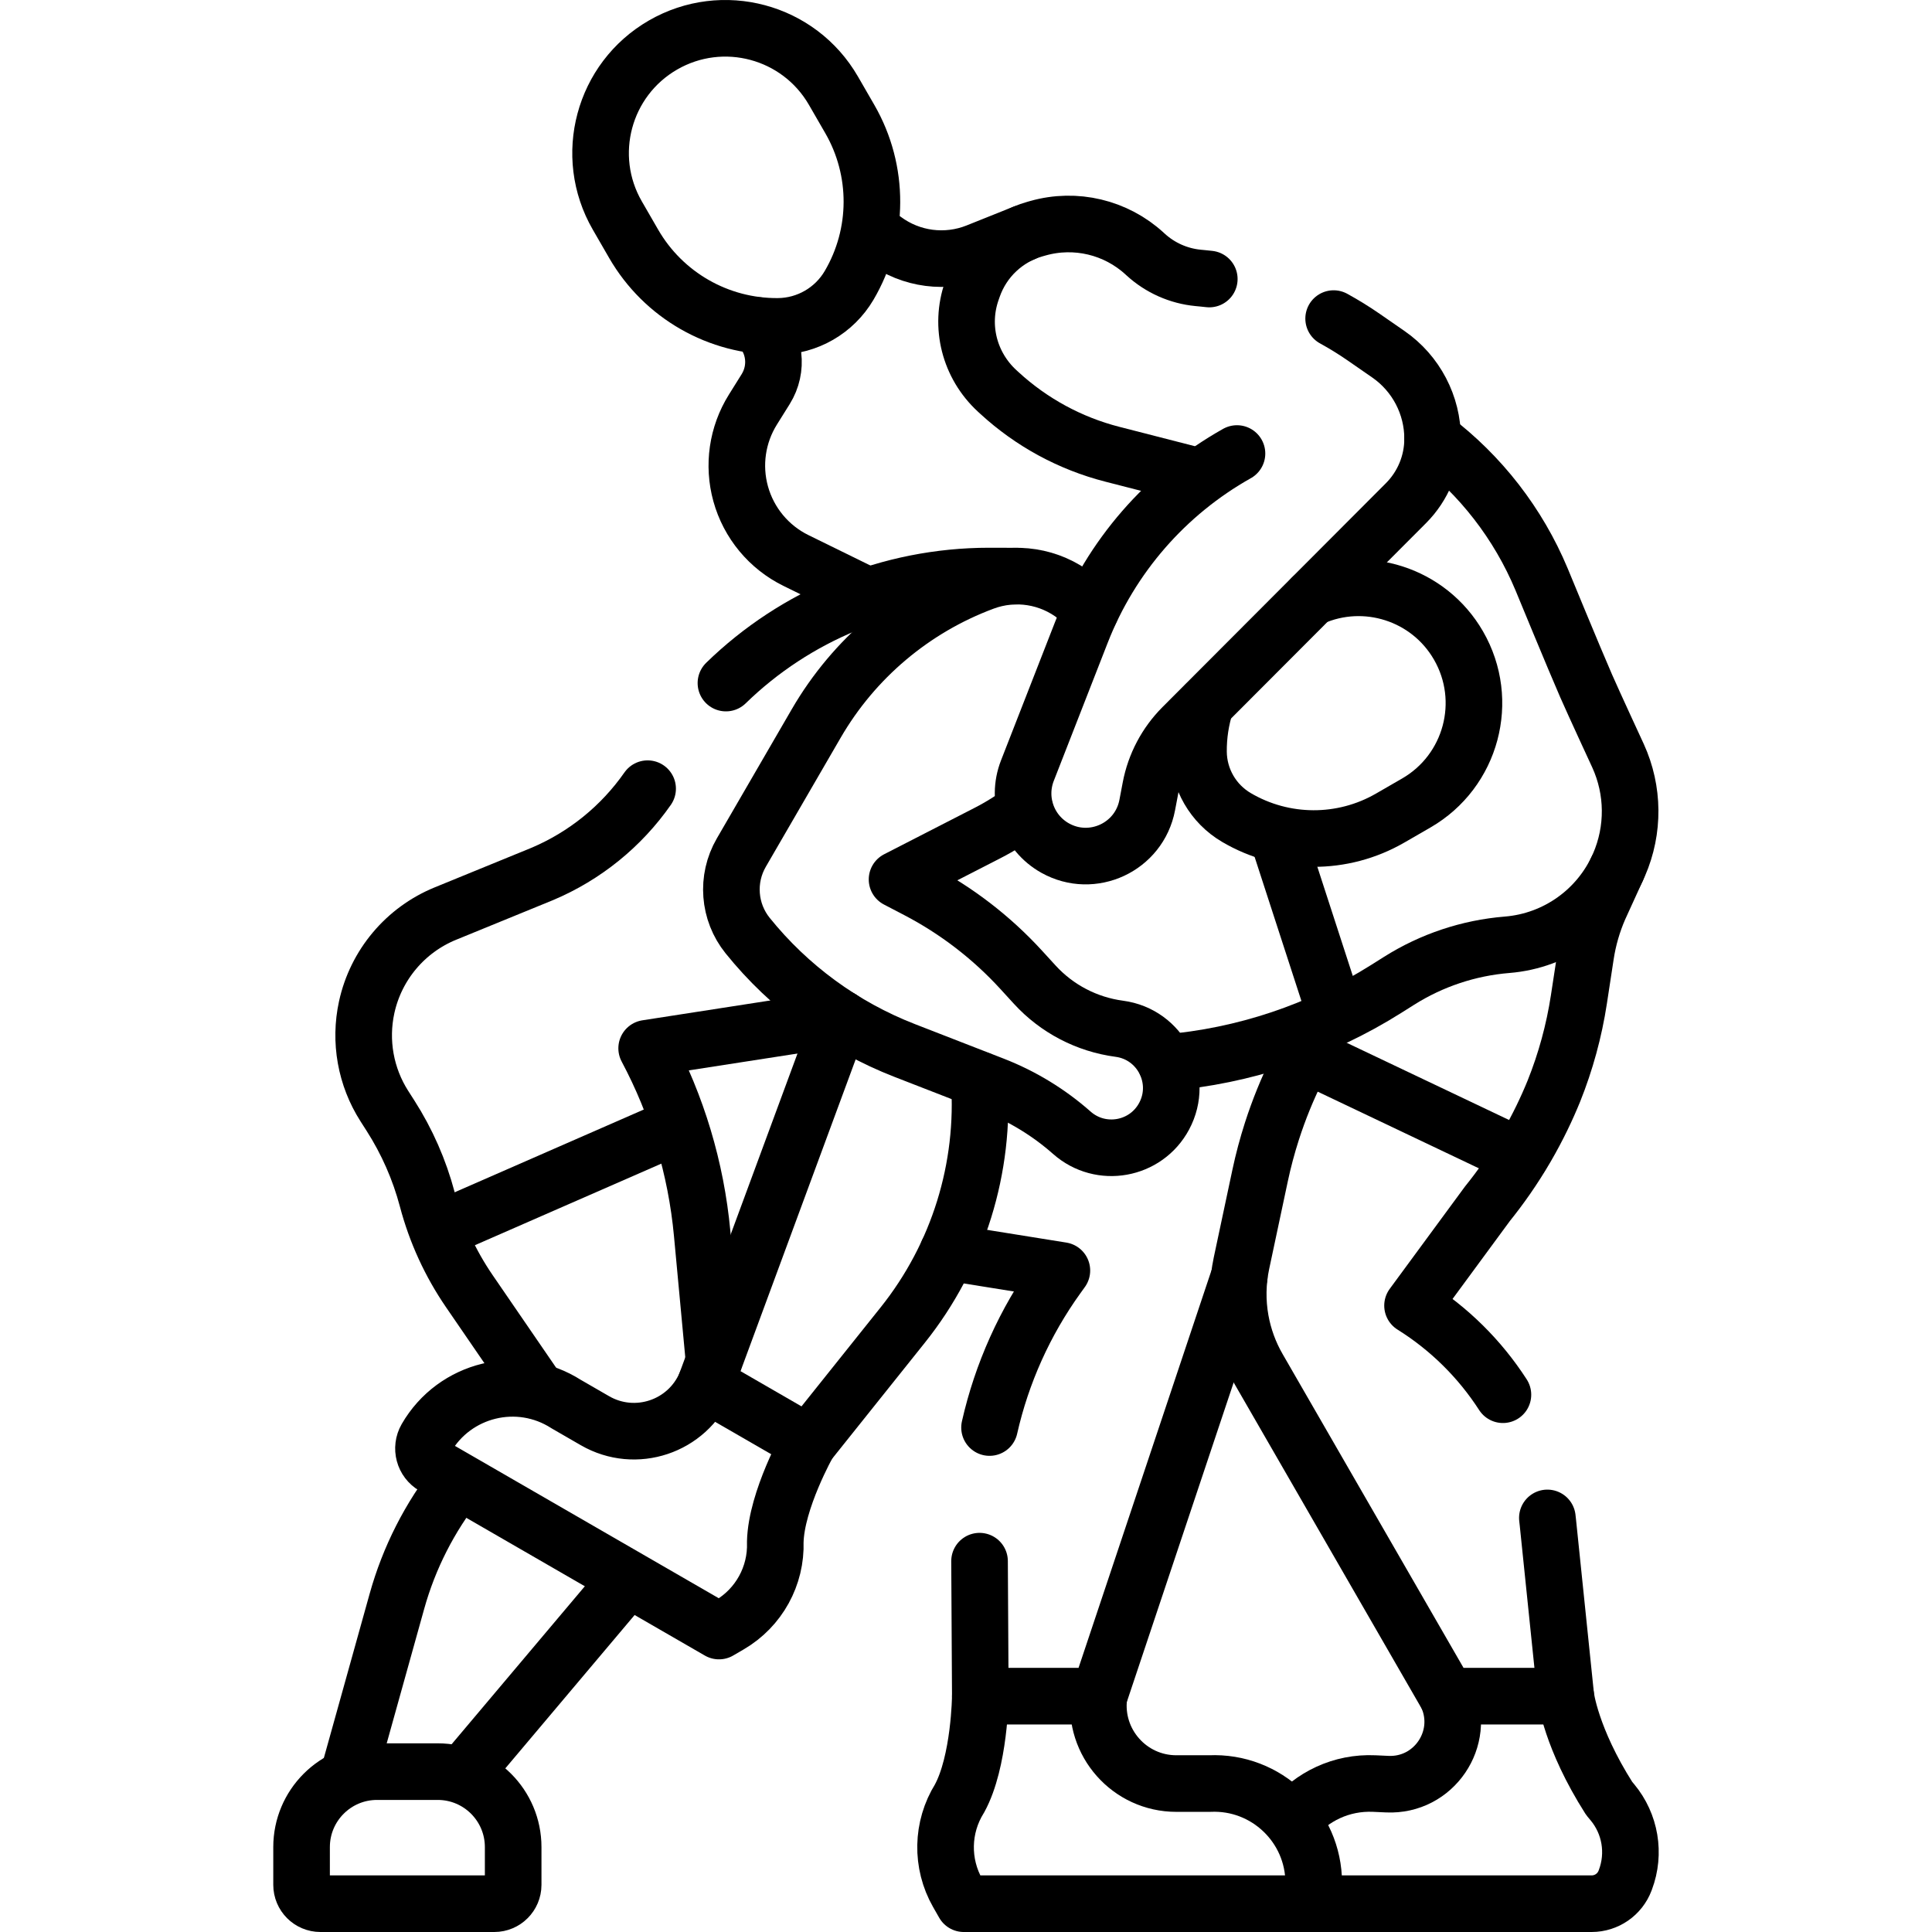
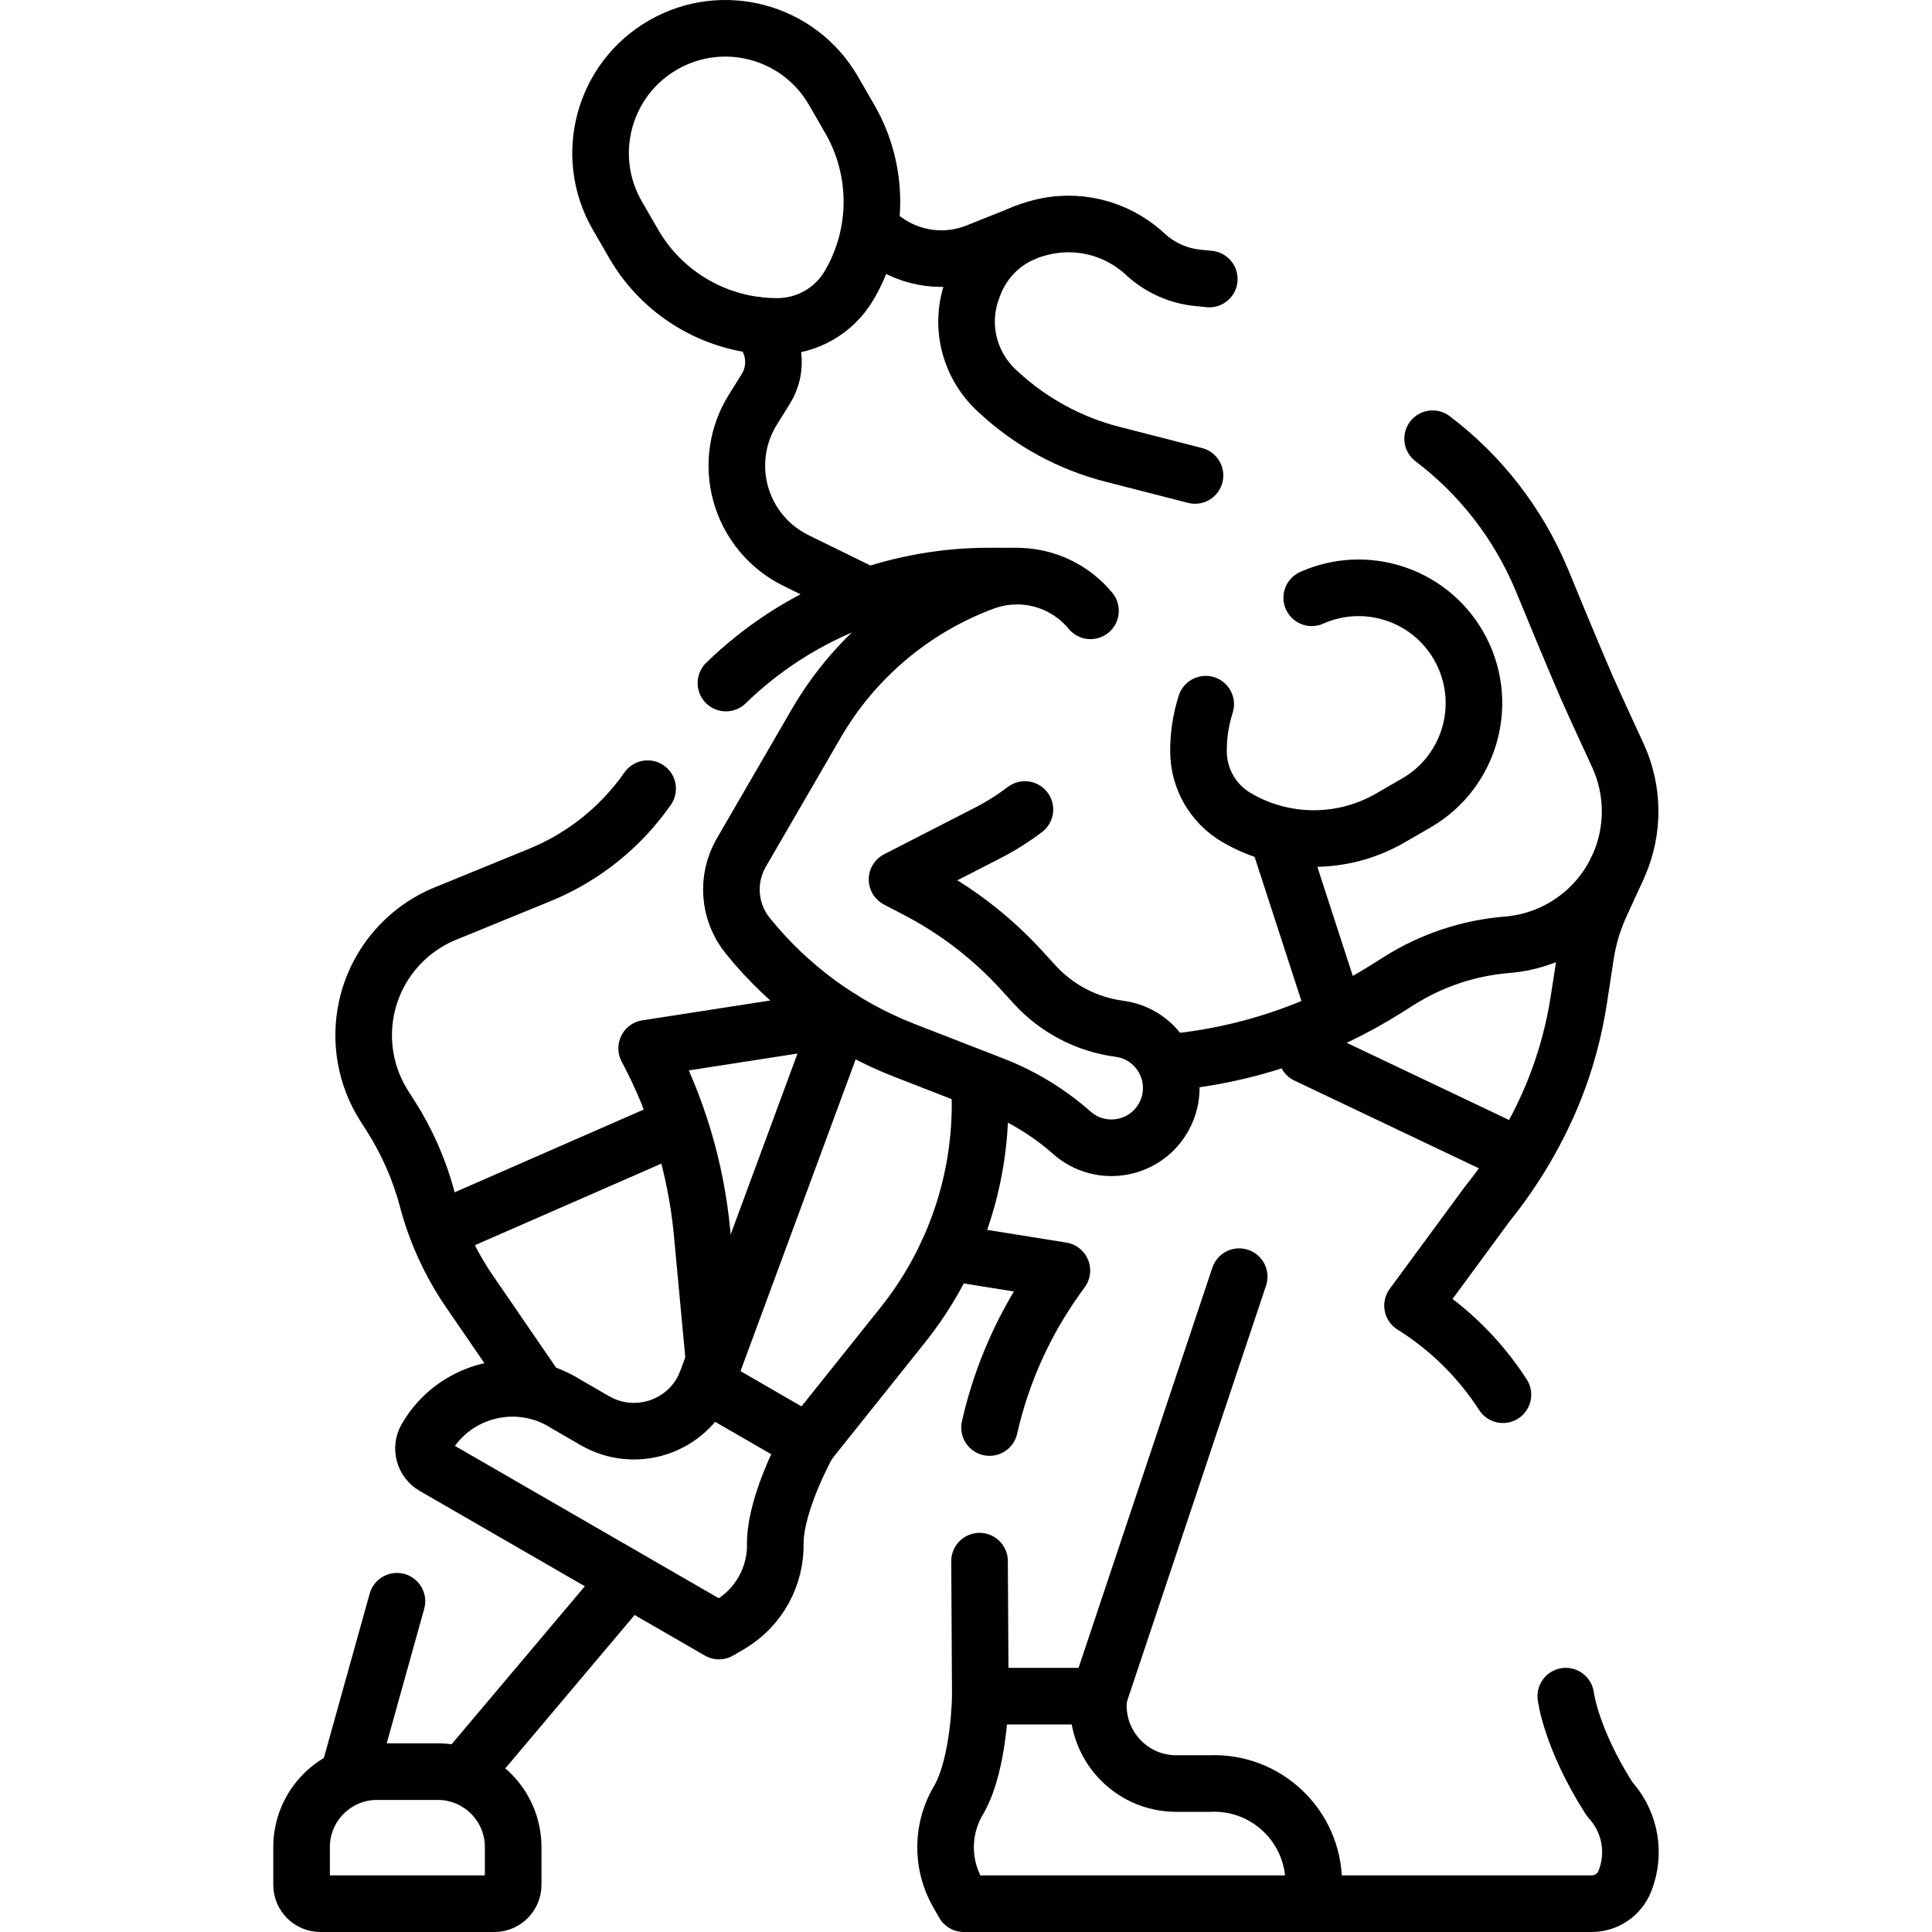
<svg xmlns="http://www.w3.org/2000/svg" version="1.1" id="Capa_1" x="0px" y="0px" viewBox="0 0 512 512" style="enable-background:new 0 0 512 512;" xml:space="preserve" width="512" height="512">
  <g>
    <path style="fill:none;stroke:#000000;stroke-width:15;stroke-linecap:round;stroke-linejoin:round;stroke-miterlimit:10;" d="&#10;&#09;&#09;M192.379,181.021c18.404-17.924,43.32-28.356,69.742-28.365l7.406,0.021" />
    <g>
      <path style="fill:none;stroke:#000000;stroke-width:15;stroke-linecap:round;stroke-linejoin:round;stroke-miterlimit:10;" d="&#10;&#09;&#09;&#09;M262.237,378.31c3.245-14.35,9.355-27.988,18.057-40.06l1.116-1.548l-30.264-4.858" />
      <polyline style="fill:none;stroke:#000000;stroke-width:15;stroke-linecap:round;stroke-linejoin:round;stroke-miterlimit:10;" points="&#10;&#09;&#09;&#09;328.401,338.329 291.227,449.5 259.793,449.5 259.589,413.724 &#09;&#09;" />
    </g>
    <g>
      <path style="fill:none;stroke:#000000;stroke-width:15;stroke-linecap:round;stroke-linejoin:round;stroke-miterlimit:10;" d="&#10;&#09;&#09;&#09;M166.173,418.743c-18.065,21.424-42.798,50.757-42.798,50.757" />
      <path style="fill:none;stroke:#000000;stroke-width:15;stroke-linecap:round;stroke-linejoin:round;stroke-miterlimit:10;" d="&#10;&#09;&#09;&#09;M142.568,368.697l-18.178-26.505c-5.08-7.407-8.851-15.631-11.149-24.314l0,0c-2.083-7.872-5.379-15.371-9.768-22.229&#10;&#09;&#09;&#09;l-1.603-2.505c-4.977-7.777-6.664-17.211-4.691-26.231l0,0c2.453-11.214,10.271-20.5,20.903-24.828l25.588-10.466&#10;&#09;&#09;&#09;c11.304-4.766,20.982-12.624,27.956-22.613" />
-       <path style="fill:none;stroke:#000000;stroke-width:15;stroke-linecap:round;stroke-linejoin:round;stroke-miterlimit:10;" d="&#10;&#09;&#09;&#09;M92.54,469.725l12.652-45.379c3.217-11.539,8.691-22.271,16.054-31.598" />
+       <path style="fill:none;stroke:#000000;stroke-width:15;stroke-linecap:round;stroke-linejoin:round;stroke-miterlimit:10;" d="&#10;&#09;&#09;&#09;M92.54,469.725l12.652-45.379" />
    </g>
    <g>
-       <path style="fill:none;stroke:#000000;stroke-width:15;stroke-linecap:round;stroke-linejoin:round;stroke-miterlimit:10;" d="&#10;&#09;&#09;&#09;M410.067,402.264c0.051,0.423,0.098,0.847,0.142,1.272l4.743,45.963l-31.434,0l-50.121-86.935&#10;&#09;&#09;&#09;c-2.265-3.929-3.833-8.221-4.635-12.685h0c-0.899-5.008-0.817-10.143,0.241-15.12l4.935-23.213&#10;&#09;&#09;&#09;c0.847-3.985,1.894-7.912,3.134-11.769c3.77-11.729,8.87-21.334,13.711-28.799" />
      <path style="fill:none;stroke:#000000;stroke-width:15;stroke-linecap:round;stroke-linejoin:round;stroke-miterlimit:10;" d="&#10;&#09;&#09;&#09;M428.503,230.38l-4.704,10.307c-1.72,3.956-2.921,8.118-3.573,12.382l-1.802,11.788c-1.278,8.362-3.512,16.517-6.637,24.312&#10;&#09;&#09;&#09;c-1.84,4.513-4.225,9.57-7.331,14.912c-3.412,5.867-6.965,10.823-10.255,14.902c-6.622,9.005-13.244,18.01-19.866,27.015h0&#10;&#09;&#09;&#09;c9.751,6.094,17.88,14.197,23.955,23.615" />
    </g>
    <g>
      <path style="fill:none;stroke:#000000;stroke-width:15;stroke-linecap:round;stroke-linejoin:round;stroke-miterlimit:10;" d="&#10;&#09;&#09;&#09;M259.494,286.138c1.64,23.349-5.529,46.58-20.26,65.012l-24.991,31.271l-27.222-15.717l35.76-96.83" />
    </g>
    <g>
      <path style="fill:none;stroke:#000000;stroke-width:15;stroke-linecap:round;stroke-linejoin:round;stroke-miterlimit:10;" d="&#10;&#09;&#09;&#09;M271.611,214.53c-3.112,2.357-6.439,4.452-9.95,6.253l-23.934,12.278l5.353,2.79c10.367,5.403,19.707,12.583,27.594,21.212&#10;&#09;&#09;&#09;l3.531,3.863c5.866,6.417,13.806,10.562,22.424,11.705h0c10.966,1.455,17.101,13.418,11.882,23.172l0,0&#10;&#09;&#09;&#09;c-4.822,9.011-16.789,11.164-24.449,4.398l0,0c-6.127-5.412-13.163-9.699-20.783-12.662l-23.532-9.151&#10;&#09;&#09;&#09;c-16.291-6.335-30.637-16.83-41.607-30.439l0,0c-5.059-6.275-5.729-15.019-1.685-21.992l19.852-34.229&#10;&#09;&#09;&#09;c10.015-17.267,25.723-30.514,44.433-37.47l0,0c8.244-3.065,17.489-1.611,24.394,3.837l0,0c1.44,1.136,2.729,2.405,3.858,3.778" />
    </g>
    <path style="fill:none;stroke:#000000;stroke-width:15;stroke-linecap:round;stroke-linejoin:round;stroke-miterlimit:10;" d="&#10;&#09;&#09;M225.022,75.629L225.022,75.629c-3.929,6.68-11.077,10.807-18.826,10.869h0c-15.77,0.127-30.39-8.236-38.275-21.893l-4.328-7.495&#10;&#09;&#09;c-9.132-15.817-3.713-36.042,12.104-45.174l0,0c15.817-9.132,36.042-3.713,45.174,12.104l4.328,7.495&#10;&#09;&#09;C233.085,45.193,233.017,62.036,225.022,75.629z" />
    <path style="fill:none;stroke:#000000;stroke-width:15;stroke-linecap:round;stroke-linejoin:round;stroke-miterlimit:10;" d="&#10;&#09;&#09;M347.625,158.418c14.113-6.3,30.99-1.037,38.888,12.642l0,0c8.438,14.616,3.431,33.305-11.185,41.743l-6.926,3.999&#10;&#09;&#09;c-12.62,7.286-28.183,7.224-40.745-0.164l0,0c-6.173-3.63-9.986-10.235-10.044-17.396v0c-0.035-4.349,0.629-8.604,1.913-12.626" />
    <g>
-       <path style="fill:none;stroke:#000000;stroke-width:15;stroke-linecap:round;stroke-linejoin:round;stroke-miterlimit:10;" d="&#10;&#09;&#09;&#09;M353.427,84.429c2.734,1.499,5.396,3.143,7.973,4.927l6.529,4.521c7.346,5.087,11.729,13.454,11.729,22.389v0&#10;&#09;&#09;&#09;c0,6.405-2.541,12.548-7.065,17.081l-59.213,59.336c-4.366,4.375-7.317,9.961-8.47,16.033l-0.883,4.647&#10;&#09;&#09;&#09;c-2.114,11.132-14.517,16.917-24.405,11.384l0,0c-7.228-4.045-10.367-12.801-7.354-20.517l14.296-36.608&#10;&#09;&#09;&#09;c7.851-20.105,22.428-36.867,41.249-47.433l0,0" />
      <path style="fill:none;stroke:#000000;stroke-width:15;stroke-linecap:round;stroke-linejoin:round;stroke-miterlimit:10;" d="&#10;&#09;&#09;&#09;M316.688,126l-21.922-5.623c-11.147-2.859-21.414-8.429-29.889-16.215l-0.603-0.553c-7.404-6.802-10.006-17.186-6.738-26.521&#10;&#09;&#09;&#09;l0.324-0.926c2.634-7.523,8.766-13.291,16.435-15.46l0.774-0.219c9.944-2.813,20.636-0.272,28.252,6.713l0.262,0.241&#10;&#09;&#09;&#09;c3.855,3.535,8.75,5.715,13.957,6.212c0.387,0.037,0.782,0.075,1.184,0.113c0.584,0.056,1.167,0.117,1.749,0.184" />
    </g>
    <g>
      <path style="fill:none;stroke:#000000;stroke-width:15;stroke-linecap:round;stroke-linejoin:round;stroke-miterlimit:10;" d="&#10;&#09;&#09;&#09;M342.505,504.496l79.301,0.003c3.942,0,7.472-2.442,8.86-6.132l0.084-0.223c2.627-6.982,1.306-14.808-3.444-20.516&#10;&#09;&#09;&#09;c-0.526-0.633-0.854-1.026-0.854-1.026c-10.181-15.986-11.5-27.103-11.5-27.103" />
-       <path style="fill:none;stroke:#000000;stroke-width:15;stroke-linecap:round;stroke-linejoin:round;stroke-miterlimit:10;" d="&#10;&#09;&#09;&#09;M383.518,449.5L383.518,449.5c5.046,11.259-3.549,23.885-15.874,23.319l-3.449-0.158c-8.714-0.4-16.6,3.464-21.69,9.713" />
    </g>
    <g>
      <path style="fill:none;stroke:#000000;stroke-width:15;stroke-linecap:round;stroke-linejoin:round;stroke-miterlimit:10;" d="&#10;&#09;&#09;&#09;M291.227,449.5L291.227,449.5c-1.498,12.312,8.111,23.161,20.514,23.161h8.809c15.036-0.691,27.604,11.313,27.604,26.365v0&#10;&#09;&#09;&#09;c0,3.021-2.449,5.47-5.47,5.47L255.41,504.5l-1.606-2.812c-4.463-7.815-4.275-17.45,0.489-25.085h0&#10;&#09;&#09;&#09;c5.33-9.752,5.5-27.103,5.5-27.103" />
    </g>
    <g>
      <path style="fill:none;stroke:#000000;stroke-width:15;stroke-linecap:round;stroke-linejoin:round;stroke-miterlimit:10;" d="&#10;&#09;&#09;&#09;M187.021,366.704L187.021,366.704c-4.859,11.411-18.605,16.002-29.346,9.801l-7.629-4.405&#10;&#09;&#09;&#09;c-12.676-8.116-29.563-4.004-37.089,9.031l0,0c-1.511,2.616-0.614,5.962,2.002,7.472l75.58,43.641l2.796-1.632&#10;&#09;&#09;&#09;c7.772-4.537,12.427-12.974,12.119-21.969v0c0.261-11.111,8.788-26.222,8.788-26.222" />
    </g>
    <path style="fill:none;stroke:#000000;stroke-width:15;stroke-linecap:round;stroke-linejoin:round;stroke-miterlimit:10;" d="&#10;&#09;&#09;M115.995,469.5H99.92c-11.046,0-20,8.954-20,20v10c0,2.761,2.239,5,5,5h46.075c2.761,0,5-2.239,5-5v-10&#10;&#09;&#09;C135.995,478.454,127.041,469.5,115.995,469.5z" />
    <path style="fill:none;stroke:#000000;stroke-width:15;stroke-linecap:round;stroke-linejoin:round;stroke-miterlimit:10;" d="&#10;&#09;&#09;M222.74,269.841l-51.37,7.967c8.078,15.163,13.1,31.832,14.706,49.059l3.141,33.694" />
    <path style="fill:none;stroke:#000000;stroke-width:15;stroke-linecap:round;stroke-linejoin:round;stroke-miterlimit:10;" d="&#10;&#09;&#09;M379.659,116.267L379.659,116.267c12.742,9.65,22.701,22.501,28.867,37.247c0,0,8.742,21.226,11.807,28.237&#10;&#09;&#09;c2.041,4.668,8.464,18.54,8.464,18.54c4.178,9.152,4.273,19.649,0.261,28.875l0,0c-5.217,11.999-16.616,20.151-29.657,21.21l0,0&#10;&#09;&#09;c-10.178,0.827-20.004,4.104-28.64,9.553l-3.335,2.104c-17.744,11.195-37.819,17.859-58.477,19.595" />
    <path style="fill:none;stroke:#000000;stroke-width:15;stroke-linecap:round;stroke-linejoin:round;stroke-miterlimit:10;" d="&#10;&#09;&#09;M271.208,61.804l-12.274,4.911c-8.208,3.284-17.532,2.075-24.631-3.195l-3.602-2.563" />
    <path style="fill:none;stroke:#000000;stroke-width:15;stroke-linecap:round;stroke-linejoin:round;stroke-miterlimit:10;" d="&#10;&#09;&#09;M200.856,86.254c4.615,4.437,5.441,11.45,2.05,16.881l-3.385,5.421c-4.156,6.656-5.33,14.749-3.236,22.311l0,0&#10;&#09;&#09;c2.136,7.717,7.473,14.151,14.662,17.677l19.029,9.336" />
    <g>
      <line style="fill:none;stroke:#000000;stroke-width:15;stroke-linecap:round;stroke-linejoin:round;stroke-miterlimit:10;" x1="116.49" y1="325.902" x2="179.49" y2="298.341" />
      <line style="fill:none;stroke:#000000;stroke-width:15;stroke-linecap:round;stroke-linejoin:round;stroke-miterlimit:10;" x1="353.892" y1="268.7" x2="338.619" y2="221.7" />
      <line style="fill:none;stroke:#000000;stroke-width:15;stroke-linecap:round;stroke-linejoin:round;stroke-miterlimit:10;" x1="402.873" y1="306.52" x2="346.255" y2="279.597" />
    </g>
  </g>
</svg>